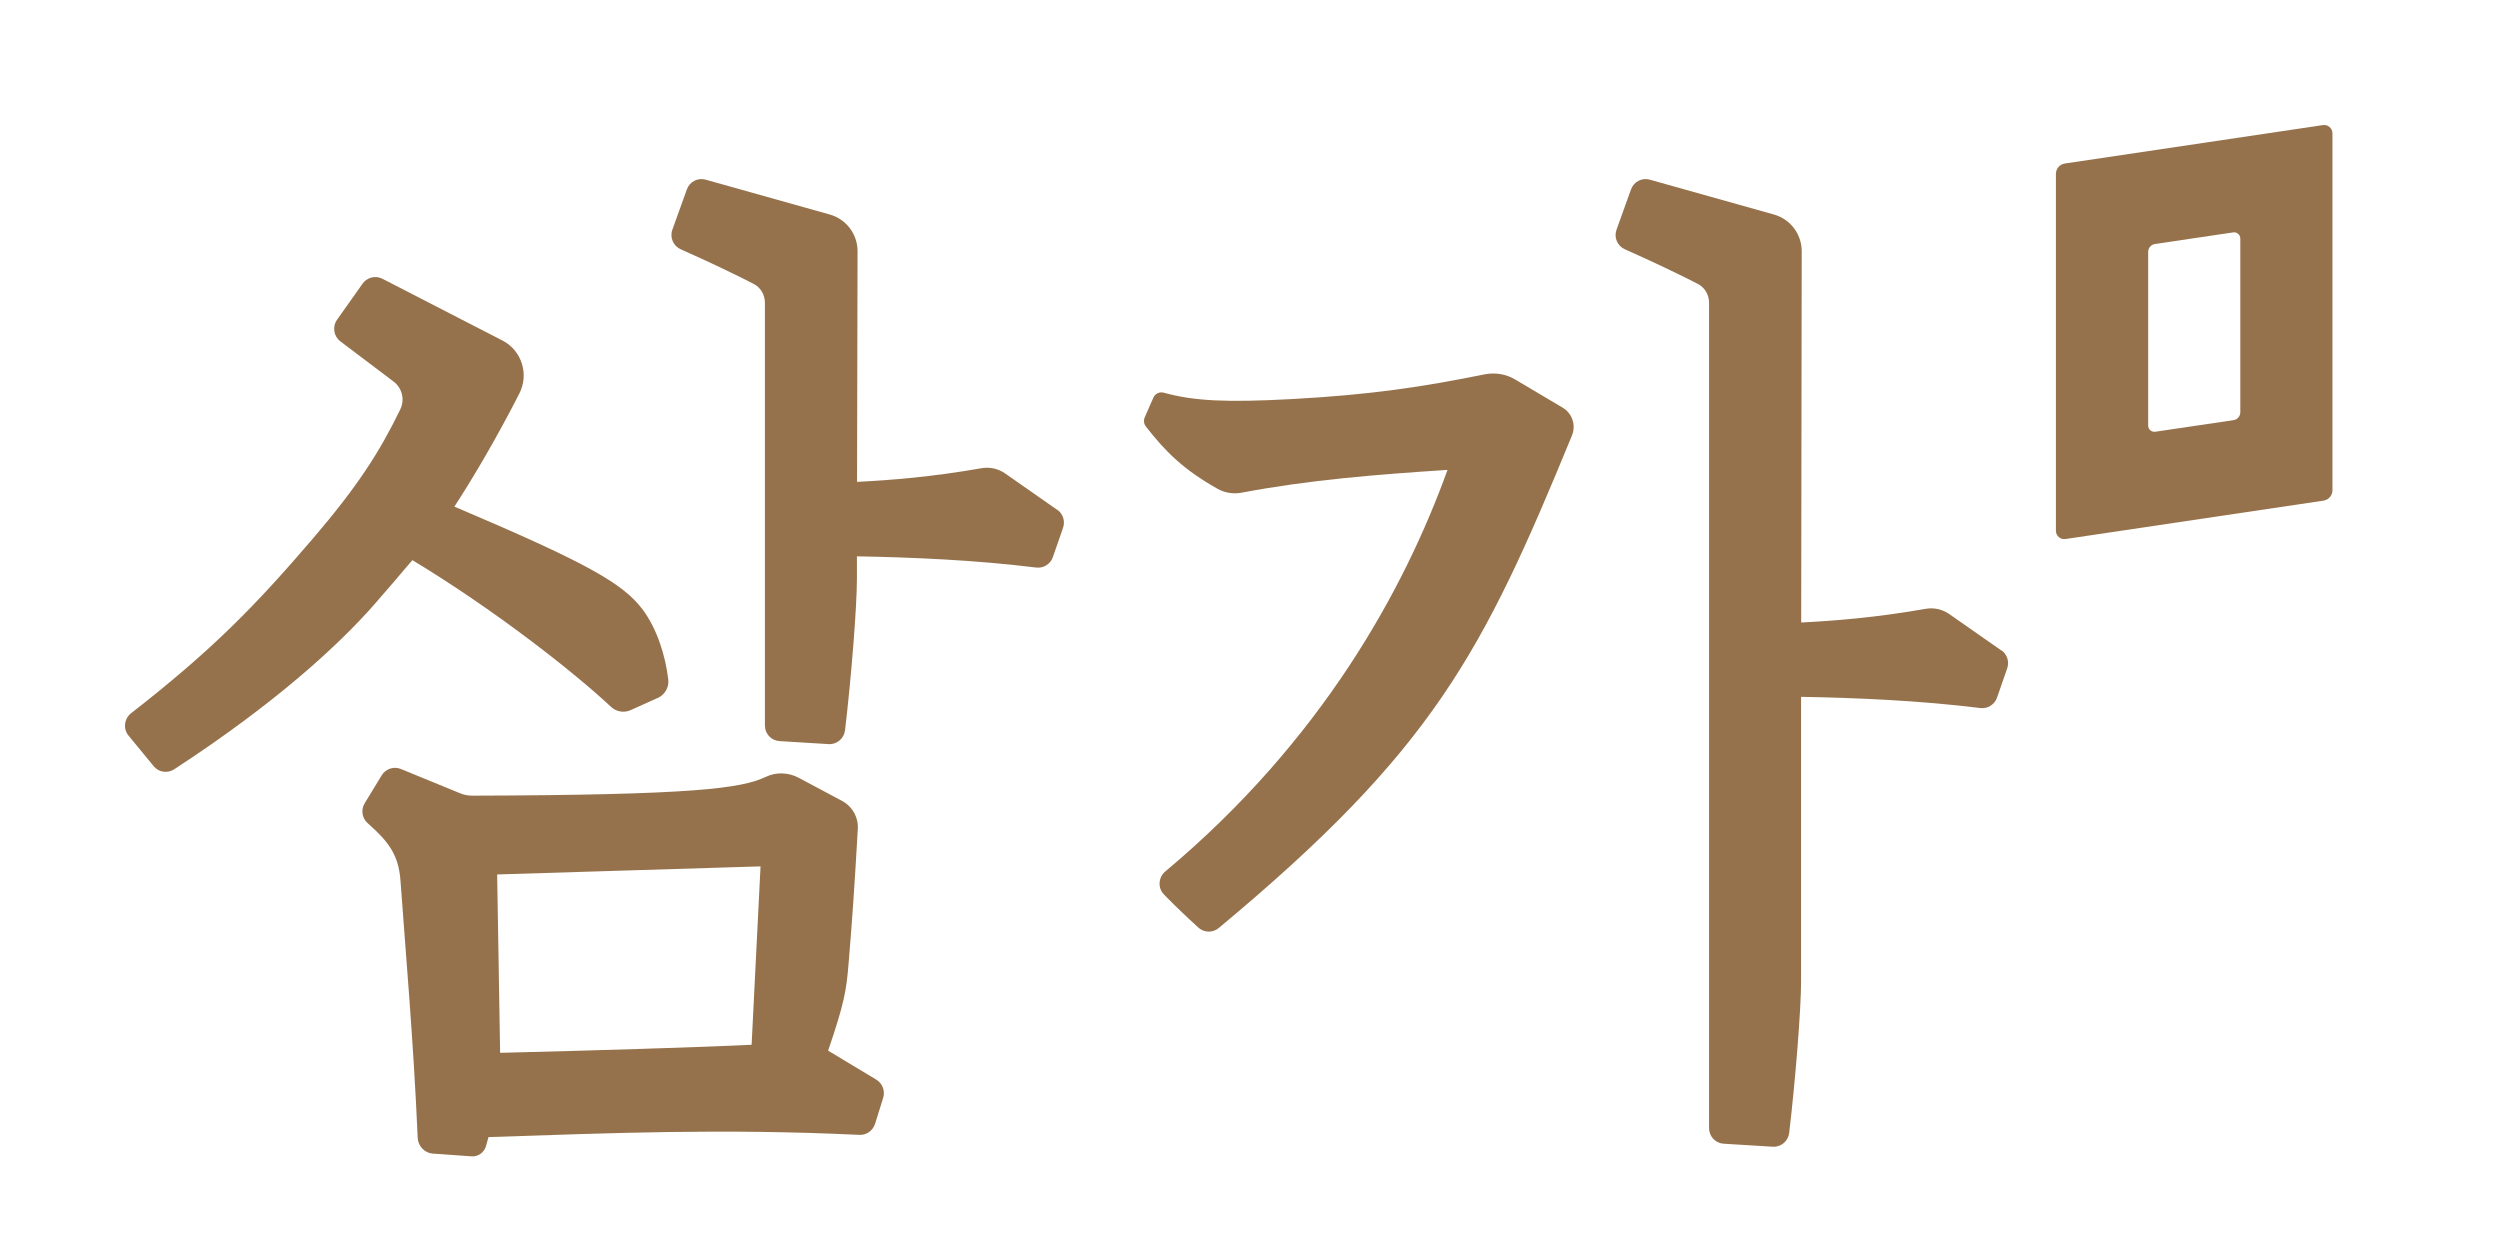
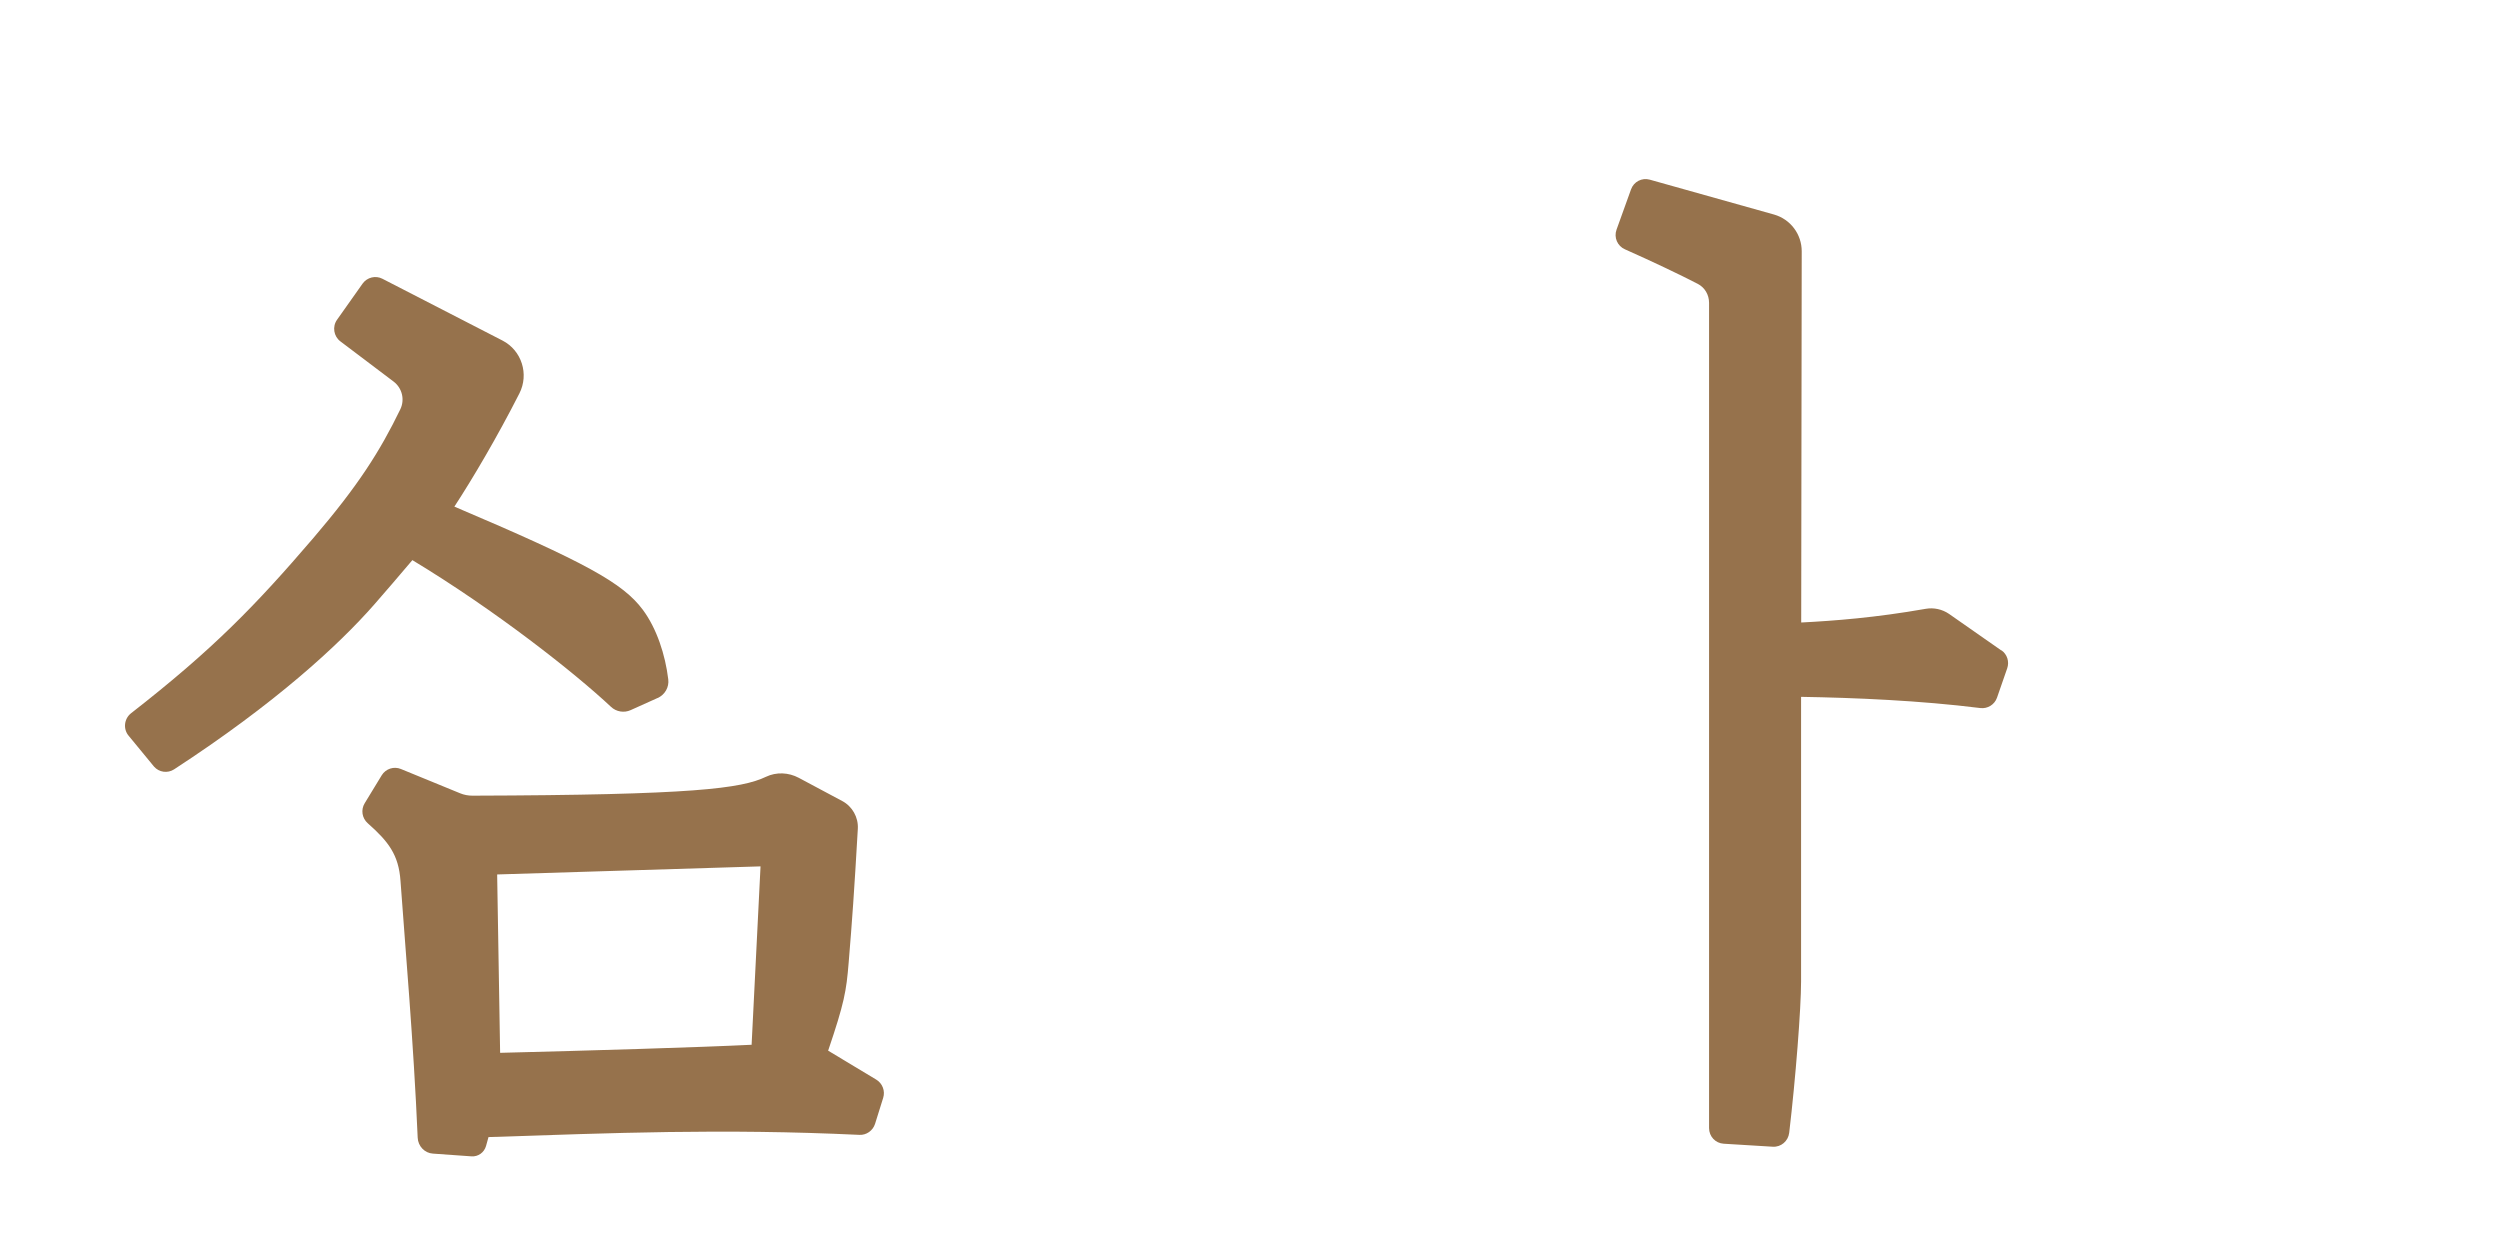
<svg xmlns="http://www.w3.org/2000/svg" width="160" height="80" viewBox="0 0 160 80" fill="none">
-   <path d="M100.01 26.09L96.975 24.29C96.379 23.931 95.668 23.823 94.981 23.965C91.069 24.756 87.753 25.265 82.683 25.54C78.531 25.765 76.422 25.673 74.478 25.131C74.205 25.056 73.924 25.198 73.817 25.448L73.263 26.706C73.18 26.898 73.205 27.131 73.337 27.298C74.578 28.89 75.727 30.048 77.919 31.281C78.39 31.548 78.936 31.631 79.466 31.531C83.824 30.706 88.075 30.373 92.641 30.073C89.887 37.706 84.593 47.398 74.578 55.773C74.131 56.148 74.081 56.831 74.495 57.248C75.181 57.956 75.934 58.673 76.703 59.373C77.067 59.698 77.621 59.706 77.993 59.398C91.706 47.989 94.874 41.831 100.605 27.873C100.878 27.215 100.622 26.448 100.01 26.09Z" fill="#96724C" />
  <path d="M128.088 41.631L124.739 39.29C124.3 38.99 123.763 38.873 123.242 38.965C120.024 39.531 117.394 39.731 115.277 39.84C115.285 35.648 115.302 22.398 115.31 16.081C115.31 14.99 114.591 14.031 113.54 13.731L105.584 11.498C105.079 11.356 104.558 11.631 104.385 12.123L103.458 14.698C103.276 15.198 103.516 15.748 103.996 15.956C105.758 16.74 107.544 17.59 108.652 18.165C109.107 18.398 109.38 18.865 109.38 19.381V72.198C109.38 72.731 109.785 73.165 110.315 73.198L113.458 73.39C113.987 73.423 114.442 73.031 114.508 72.506C114.921 69.015 115.269 64.54 115.269 62.815C115.269 62.148 115.269 45.89 115.269 44.598C118.726 44.656 122.87 44.831 126.74 45.315C127.203 45.373 127.65 45.098 127.807 44.656L128.461 42.773C128.609 42.348 128.461 41.873 128.088 41.615V41.631Z" fill="#96724C" />
-   <path d="M67.663 32.631L64.313 30.29C63.875 29.99 63.337 29.873 62.816 29.965C59.599 30.531 56.969 30.731 54.851 30.84C54.86 26.648 54.876 22.39 54.884 16.081C54.884 14.99 54.165 14.031 53.114 13.731L45.158 11.498C44.654 11.356 44.133 11.631 43.959 12.123L43.032 14.698C42.851 15.198 43.09 15.748 43.57 15.956C45.332 16.74 47.118 17.59 48.227 18.165C48.681 18.398 48.954 18.865 48.954 19.381V46.431C48.954 46.965 49.36 47.398 49.889 47.431L53.032 47.623C53.561 47.656 54.016 47.265 54.082 46.74C54.496 43.248 54.843 38.773 54.843 37.048C54.843 36.381 54.843 36.898 54.843 35.606C58.3 35.665 62.444 35.84 66.314 36.323C66.778 36.381 67.224 36.106 67.381 35.665L68.035 33.781C68.184 33.356 68.035 32.881 67.663 32.623V32.631Z" fill="#96724C" />
  <path d="M52.999 67.248C54.033 64.198 54.165 63.448 54.314 61.615C54.538 58.906 54.67 57.073 54.901 53.04C54.943 52.306 54.546 51.606 53.901 51.265L51.122 49.781C50.468 49.431 49.683 49.398 49.021 49.715C47.45 50.465 44.381 50.881 30.238 50.923C29.965 50.923 29.692 50.873 29.436 50.765L25.656 49.215C25.21 49.031 24.689 49.198 24.432 49.615L23.341 51.406C23.084 51.823 23.167 52.365 23.539 52.69C24.854 53.856 25.516 54.698 25.632 56.381C25.938 60.665 26.467 66.656 26.732 72.814C26.756 73.356 27.178 73.798 27.707 73.831L30.172 74.006C30.602 74.04 30.991 73.756 31.107 73.34L31.264 72.773C39.196 72.515 46.151 72.215 55.001 72.631C55.447 72.656 55.861 72.365 56.002 71.931L56.523 70.264C56.663 69.823 56.481 69.34 56.084 69.098L53.024 67.256L52.999 67.248ZM32.008 67.39L31.818 55.965L48.674 55.448L48.103 66.865C44.729 67.031 37.707 67.24 32 67.381L32.008 67.39Z" fill="#96724C" />
  <path d="M42.09 44.673C42.553 44.464 42.834 43.981 42.768 43.473C42.578 41.906 42.032 40.223 41.139 39.023C39.865 37.314 37.491 35.998 29.08 32.423C30.23 30.664 31.826 27.964 33.24 25.181C33.869 23.948 33.389 22.431 32.165 21.798L24.473 17.84C24.035 17.614 23.497 17.748 23.208 18.148L21.57 20.465C21.256 20.906 21.355 21.523 21.785 21.848L25.193 24.423C25.739 24.839 25.921 25.581 25.615 26.206C24.316 28.881 22.935 31.064 20.057 34.431C16.36 38.748 13.63 41.564 8.387 45.648C7.932 46.006 7.866 46.681 8.255 47.114L9.859 49.064C10.182 49.431 10.727 49.506 11.141 49.239C17.625 45.014 21.67 41.289 23.944 38.698C24.589 37.965 25.573 36.814 26.392 35.848C31.743 39.081 36.805 43.081 39.096 45.231C39.435 45.556 39.94 45.639 40.361 45.448L42.082 44.673H42.09Z" fill="#96724C" />
-   <path d="M131.578 11.131V33.965C131.578 34.298 131.868 34.548 132.19 34.498L148.707 32.04C149.038 31.99 149.277 31.706 149.277 31.373V8.54C149.277 8.206 148.988 7.956 148.665 8.006L132.149 10.465C131.818 10.515 131.578 10.798 131.578 11.131ZM142.942 26.89L137.938 27.631C137.698 27.665 137.483 27.481 137.483 27.231V16.123C137.483 15.865 137.674 15.648 137.922 15.615L142.925 14.873C143.165 14.84 143.38 15.023 143.38 15.273V26.381C143.38 26.64 143.19 26.856 142.942 26.89Z" fill="#96724C" />
</svg>